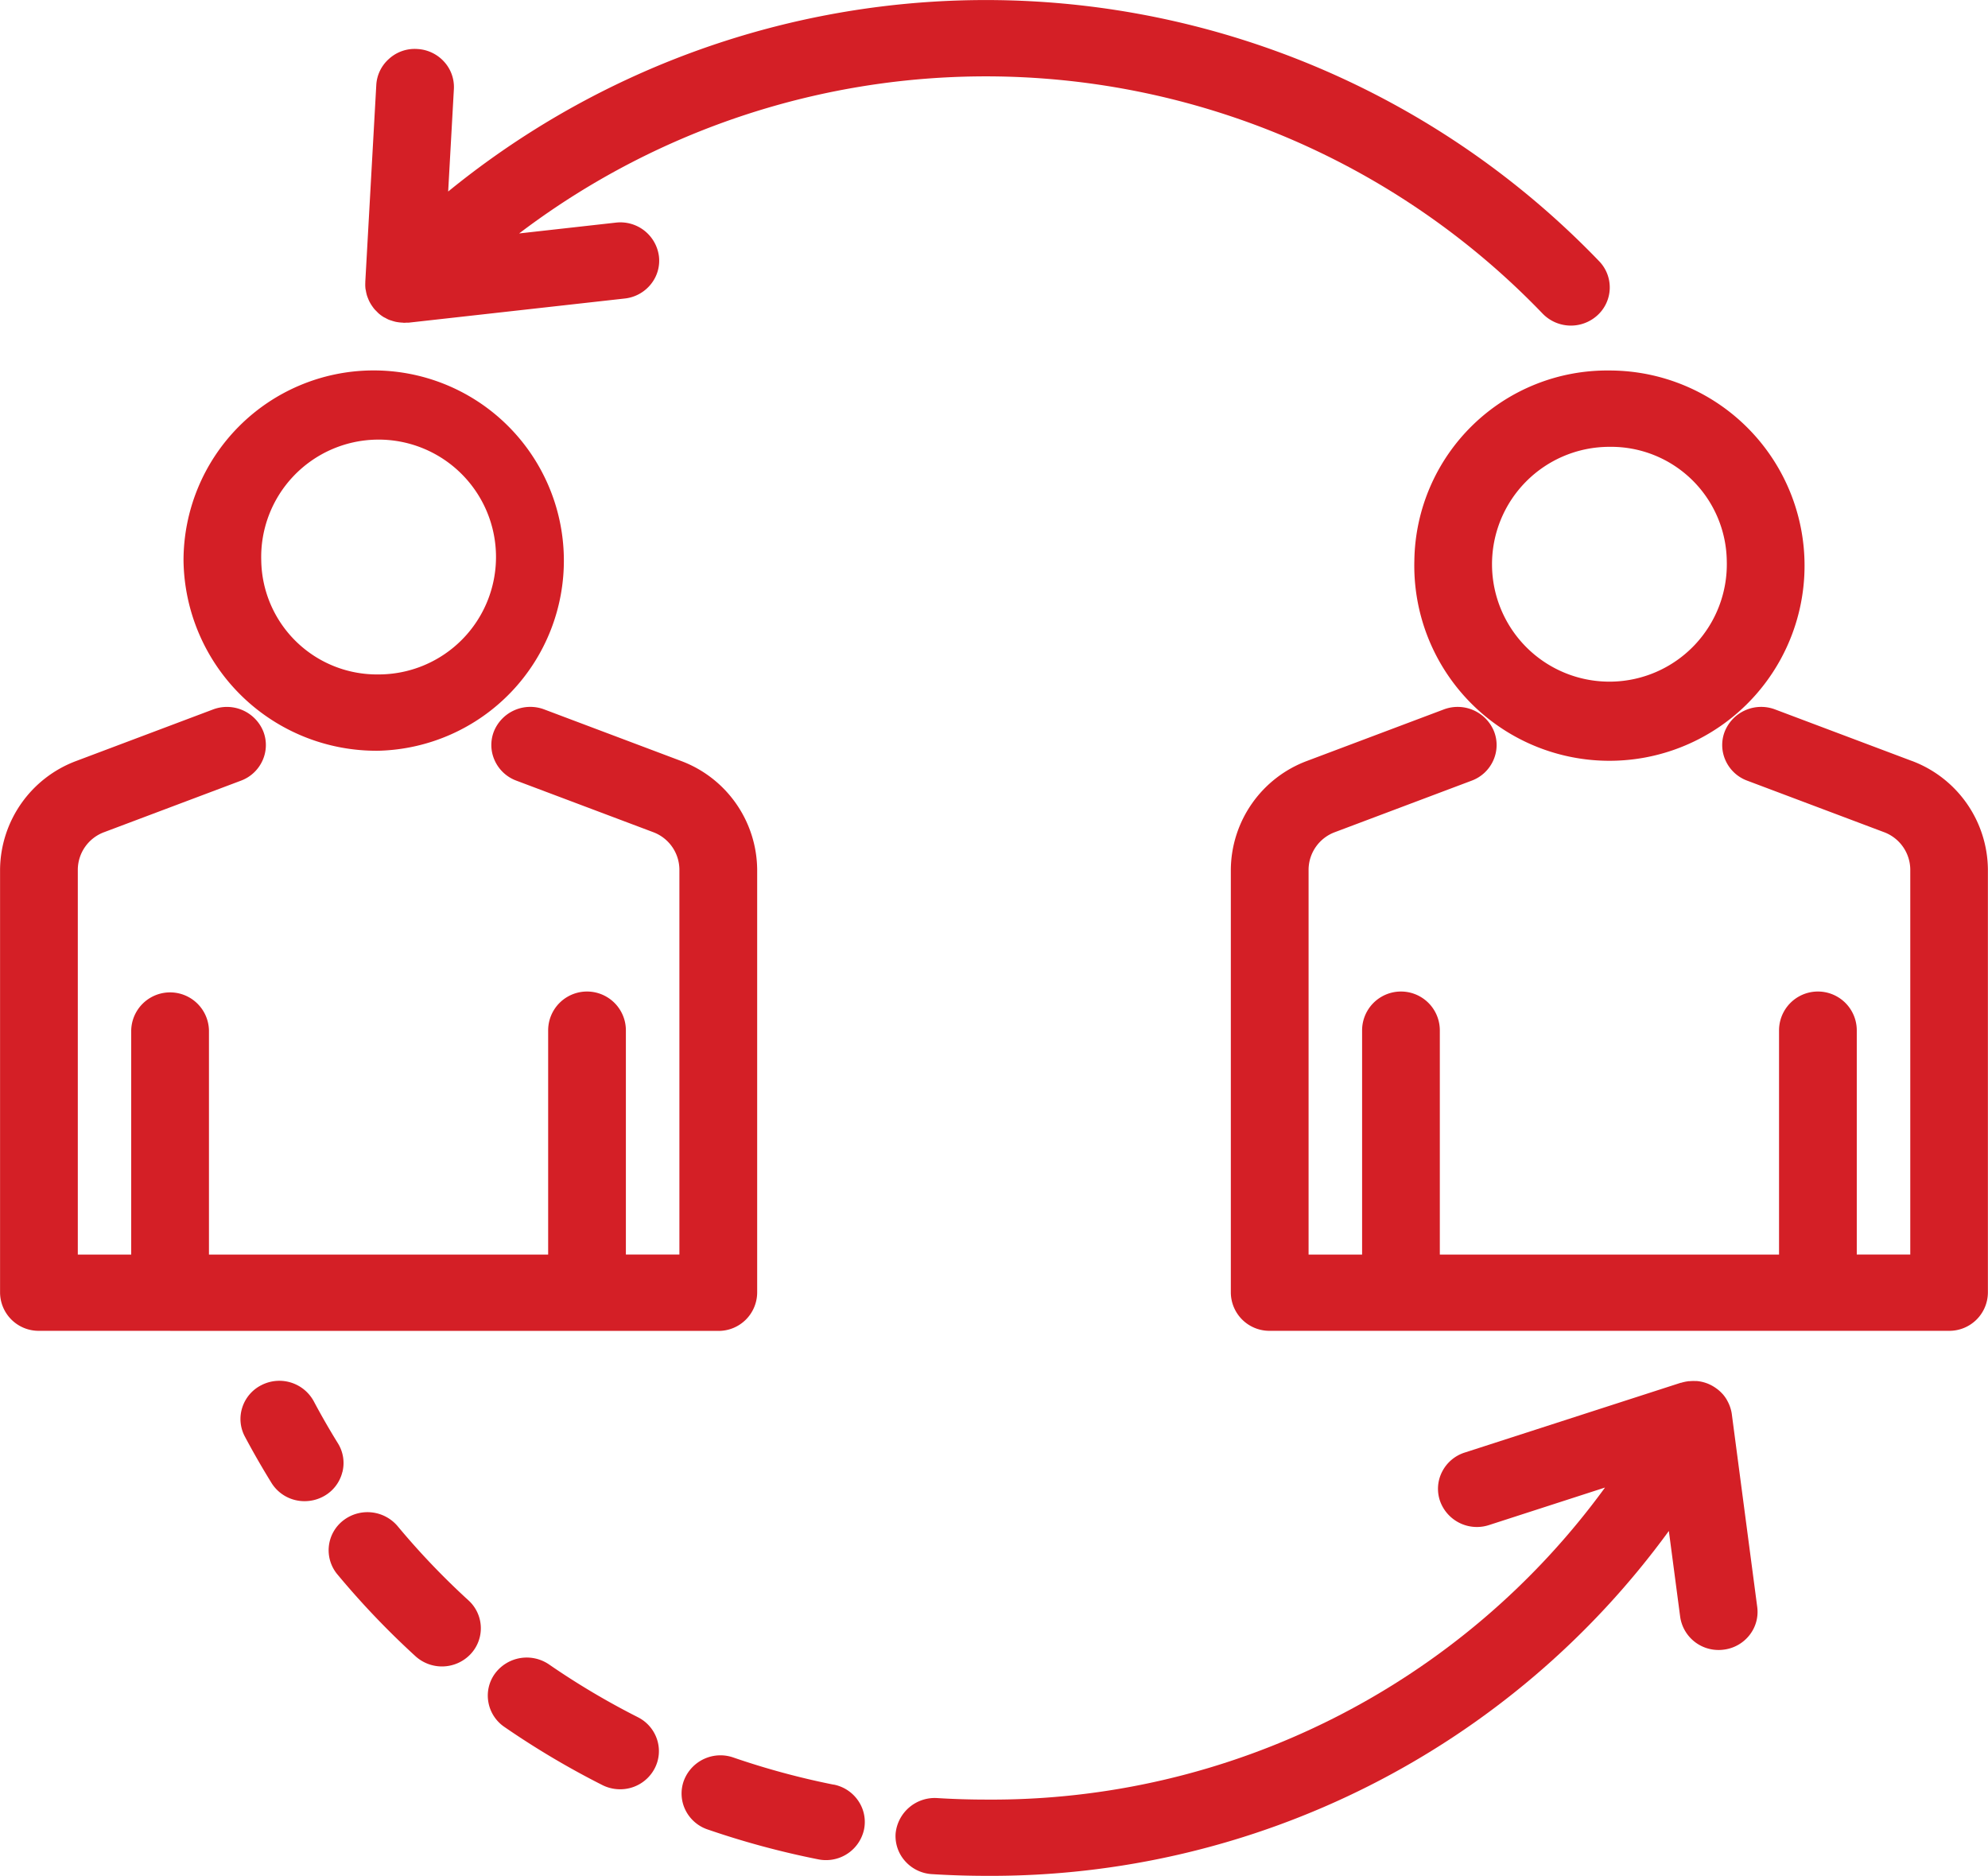
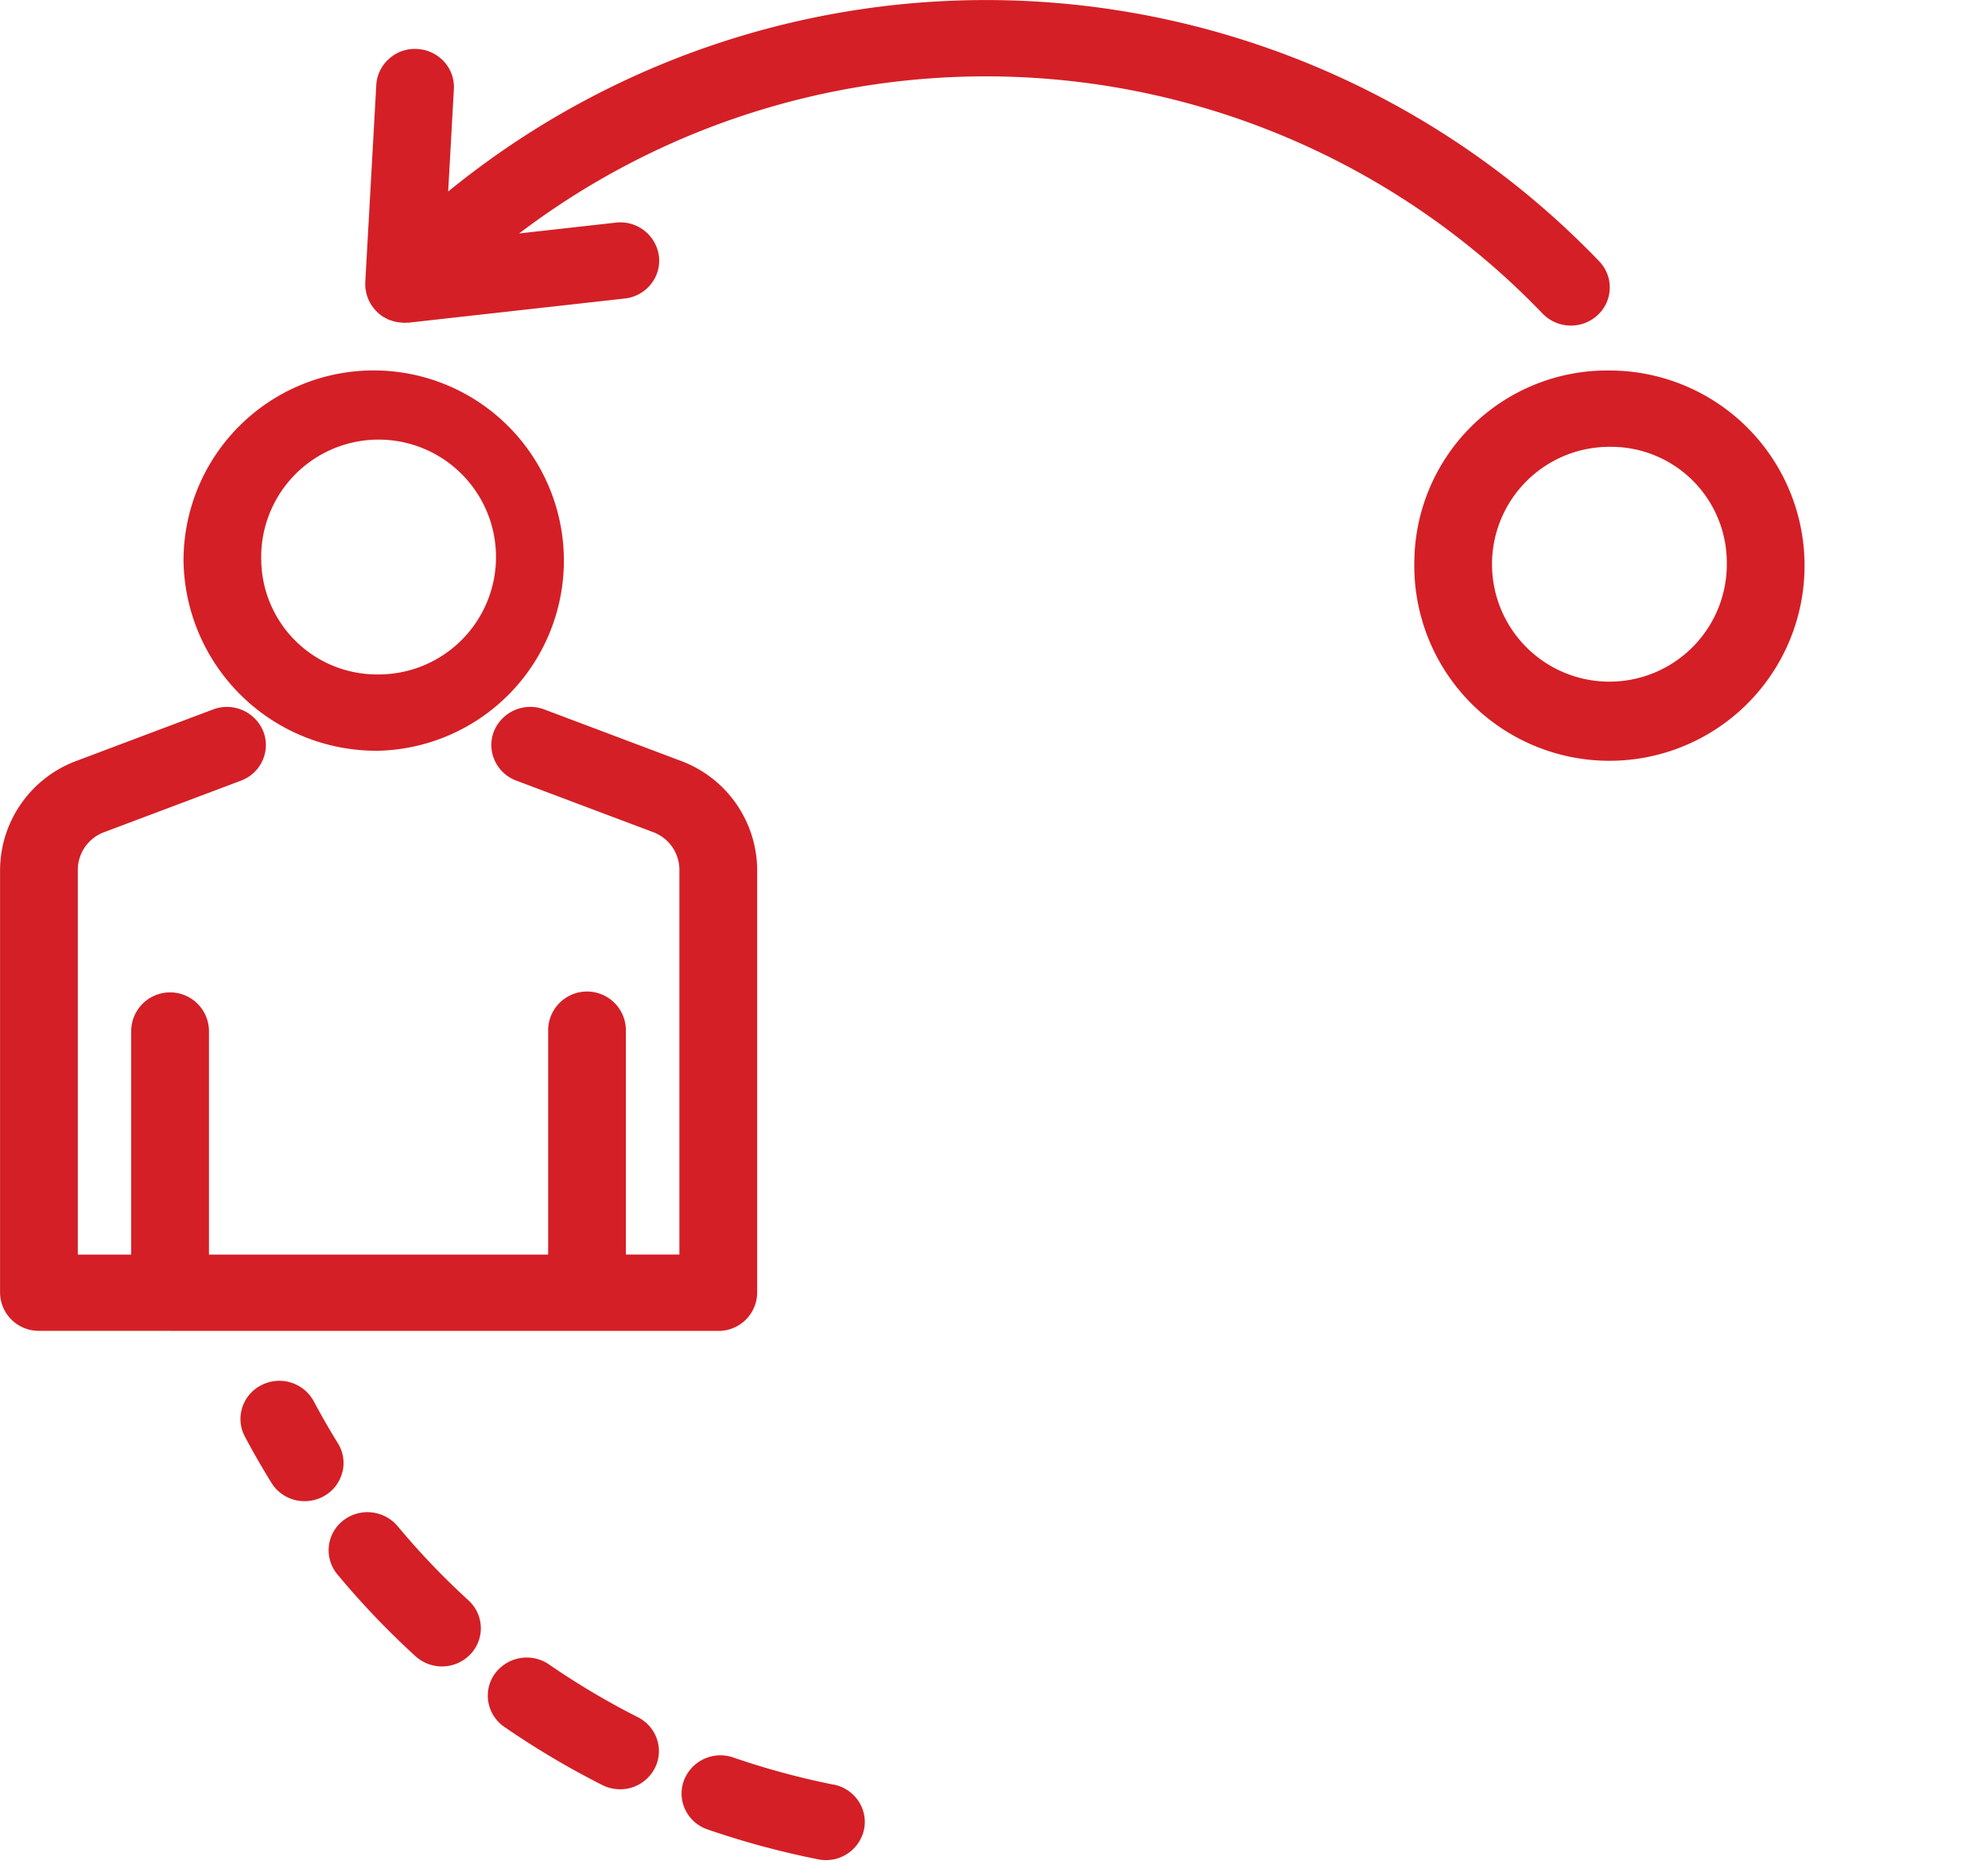
<svg xmlns="http://www.w3.org/2000/svg" width="100.667" height="94.991" viewBox="0 0 100.667 94.991">
  <g id="Group_567" data-name="Group 567" transform="translate(-72.999 -1592.037)">
    <path id="Path_290" data-name="Path 290" d="M148.629,1023.48a9.63,9.63,0,1,0-9.878-9.626,9.765,9.765,0,0,0,9.878,9.626m-5.942-9.626a5.945,5.945,0,1,1,5.942,5.762,5.861,5.861,0,0,1-5.942-5.762" transform="translate(-56.459 606.57)" fill="#d41f26" />
    <path id="Path_291" data-name="Path 291" d="M133.18,1061.836h27.753a1.953,1.953,0,0,0,1.968-1.932v-21.437a5.927,5.927,0,0,0-3.861-5.492l-6.927-2.609a1.989,1.989,0,0,0-2.537,1.1,1.886,1.886,0,0,0,.028,1.472,1.937,1.937,0,0,0,1.1,1.035l6.925,2.607a2.039,2.039,0,0,1,1.334,1.884v19.505h-2.71V1046.62a1.968,1.968,0,0,0-3.936,0v11.352H135.141V1046.62a1.969,1.969,0,0,0-3.937,0v11.352H128.5v-19.505a2.04,2.04,0,0,1,1.334-1.884l6.925-2.607a1.936,1.936,0,0,0,1.1-1.034,1.893,1.893,0,0,0,.029-1.473,1.989,1.989,0,0,0-2.539-1.1l-6.925,2.608a5.927,5.927,0,0,0-3.861,5.492V1059.9a1.953,1.953,0,0,0,1.968,1.932h6.651" transform="translate(-51.561 597.59)" fill="#d41f26" />
    <path id="Path_292" data-name="Path 292" d="M233.936,1013.854a9.881,9.881,0,1,0,9.878-9.627,9.765,9.765,0,0,0-9.878,9.627m15.82,0a5.945,5.945,0,1,1-5.942-5.762,5.86,5.86,0,0,1,5.942,5.762" transform="translate(-89.318 606.57)" fill="#d41f26" />
-     <path id="Path_293" data-name="Path 293" d="M254.225,1032.975l-6.926-2.608a1.989,1.989,0,0,0-2.537,1.1,1.888,1.888,0,0,0,.028,1.473,1.935,1.935,0,0,0,1.1,1.034l6.925,2.607a2.04,2.04,0,0,1,1.334,1.884v19.505H251.44V1046.62a1.968,1.968,0,0,0-3.936,0v11.351H230.327V1046.62a1.968,1.968,0,0,0-3.936,0v11.351h-2.71v-19.505a2.04,2.04,0,0,1,1.334-1.884l6.924-2.607a1.934,1.934,0,0,0,1.1-1.035,1.892,1.892,0,0,0,.028-1.472,1.988,1.988,0,0,0-2.538-1.1l-6.924,2.607a5.926,5.926,0,0,0-3.861,5.492V1059.9a1.953,1.953,0,0,0,1.968,1.932h34.4a1.953,1.953,0,0,0,1.968-1.932v-21.437a5.927,5.927,0,0,0-3.861-5.492" transform="translate(-84.419 597.59)" fill="#d41f26" />
    <path id="Path_294" data-name="Path 294" d="M152.821,990.2a.071.071,0,0,1,0,.012c0,.022.01.041.014.062a1.945,1.945,0,0,0,.053.247c.013.045.029.087.046.13s.044.113.07.166.048.094.074.138.058.092.09.137.061.086.095.127.08.085.121.126.066.07.1.1a1.9,1.9,0,0,0,.252.185c.029.018.062.03.092.046a1.791,1.791,0,0,0,.18.092l.025.008c.039.016.081.026.121.04.066.021.132.041.2.056.044.009.088.015.132.022.068.009.136.016.2.018.027,0,.053.008.081.008s.06,0,.09-.005l.048,0c.029,0,.058,0,.087,0l10.955-1.224a1.965,1.965,0,0,0,1.33-.734,1.893,1.893,0,0,0,.4-1.409,1.968,1.968,0,0,0-2.178-1.7l-4.9.548a39.09,39.09,0,0,1,51.818,4.051,1.993,1.993,0,0,0,2.768.108,1.908,1.908,0,0,0,.112-2.743,43.078,43.078,0,0,0-58.292-3.538l.289-5.182a1.9,1.9,0,0,0-.488-1.384,1.965,1.965,0,0,0-1.367-.651,1.929,1.929,0,0,0-1.431.5,1.907,1.907,0,0,0-.643,1.325l-.556,9.957,0,.05a1.872,1.872,0,0,0,.01.316" transform="translate(-61.312 616.461)" fill="#d41f26" />
    <path id="Path_295" data-name="Path 295" d="M153.467,1093.217a2,2,0,0,0-2.755-.286,1.907,1.907,0,0,0-.294,2.729,41.893,41.893,0,0,0,3.955,4.144,1.994,1.994,0,0,0,2.768-.086,1.907,1.907,0,0,0-.087-2.744,38.179,38.179,0,0,1-3.587-3.757" transform="translate(-60.334 576.095)" fill="#d41f26" />
    <path id="Path_296" data-name="Path 296" d="M184.968,1112.8a39.207,39.207,0,0,1-5.077-1.374,1.98,1.98,0,0,0-2.507,1.171,1.889,1.889,0,0,0,.071,1.471,1.942,1.942,0,0,0,1.13,1,42.881,42.881,0,0,0,5.594,1.512,1.937,1.937,0,0,0,.4.041,1.966,1.966,0,0,0,1.926-1.541,1.892,1.892,0,0,0-.276-1.441,1.954,1.954,0,0,0-1.26-.843" transform="translate(-69.756 569.601)" fill="#d41f26" />
    <path id="Path_297" data-name="Path 297" d="M169.883,1106.772a38.754,38.754,0,0,1-4.5-2.672,2,2,0,0,0-2.732.456,1.889,1.889,0,0,0-.341,1.44,1.917,1.917,0,0,0,.81,1.266,42.508,42.508,0,0,0,4.958,2.943,1.992,1.992,0,0,0,.9.216,1.966,1.966,0,0,0,1.743-1.034,1.889,1.889,0,0,0,.138-1.47,1.929,1.929,0,0,0-.98-1.146" transform="translate(-64.583 572.214)" fill="#d41f26" />
    <path id="Path_298" data-name="Path 298" d="M148.318,1086.971a1.888,1.888,0,0,0-.231-1.461c-.426-.689-.836-1.4-1.218-2.12a1.984,1.984,0,0,0-2.641-.826,1.925,1.925,0,0,0-.982,1.143,1.886,1.886,0,0,0,.134,1.47c.414.779.866,1.566,1.344,2.34a1.962,1.962,0,0,0,1.683.928,2,2,0,0,0,1.008-.273,1.921,1.921,0,0,0,.9-1.2" transform="translate(-57.98 579.602)" fill="#d41f26" />
-     <path id="Path_299" data-name="Path 299" d="M236.168,1084.091a1.847,1.847,0,0,0-.09-.4c-.008-.024-.016-.046-.025-.07a1.993,1.993,0,0,0-.123-.263c-.011-.02-.021-.042-.033-.062a2.005,2.005,0,0,0-.2-.273l-.012-.011-.008-.008a1.965,1.965,0,0,0-.247-.227l-.062-.045a2.075,2.075,0,0,0-.24-.149l-.065-.033a1.96,1.96,0,0,0-.678-.185c-.026,0-.052,0-.078,0a2.22,2.22,0,0,0-.3.009c-.016,0-.032,0-.048,0l-.025.006a1.979,1.979,0,0,0-.342.075l-.014,0-.007,0-10.935,3.532a1.943,1.943,0,0,0-1.15.983,1.888,1.888,0,0,0-.1,1.467,1.98,1.98,0,0,0,2.481,1.221l5.874-1.9a38.409,38.409,0,0,1-31.333,15.8c-.836,0-1.678-.026-2.508-.078a1.991,1.991,0,0,0-2.082,1.8,1.9,1.9,0,0,0,.474,1.386,1.969,1.969,0,0,0,1.366.667c.915.057,1.841.086,2.75.086a42.448,42.448,0,0,0,34.565-17.463l.573,4.343a1.958,1.958,0,0,0,1.949,1.684,1.835,1.835,0,0,0,.25-.016,1.96,1.96,0,0,0,1.321-.749,1.894,1.894,0,0,0,.382-1.416Z" transform="translate(-75.468 579.599)" fill="#d41f26" />
  </g>
</svg>